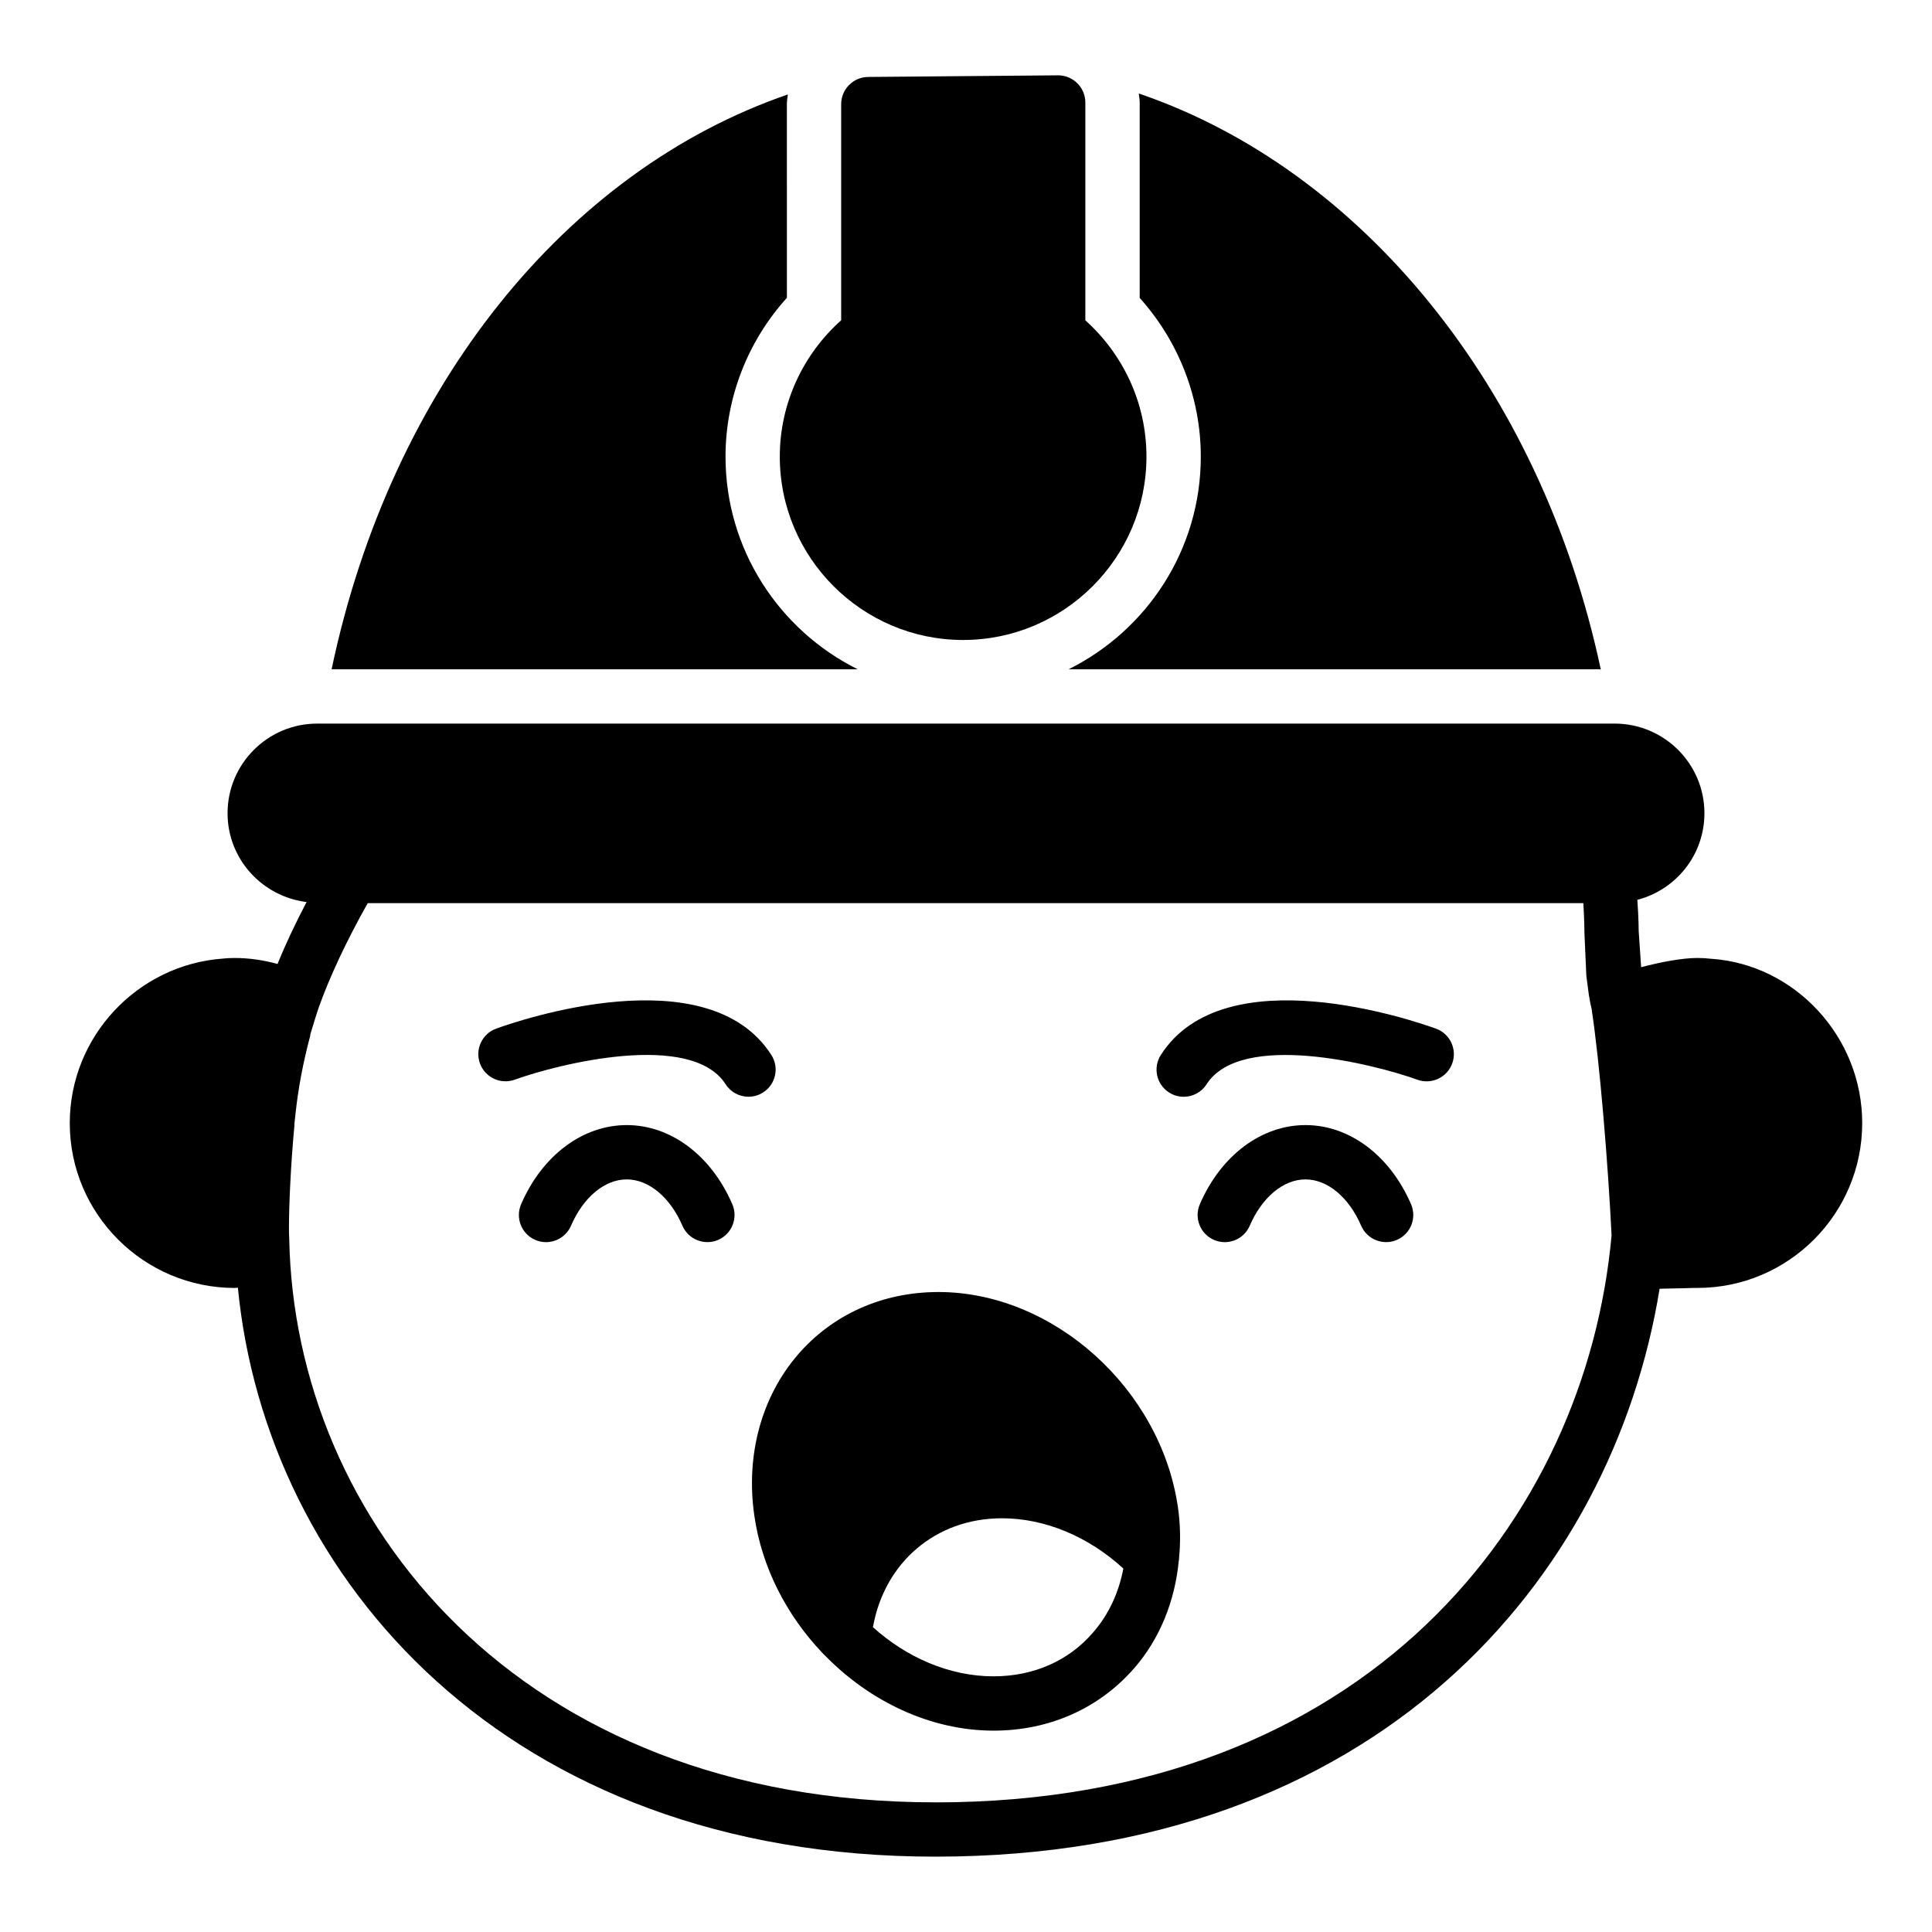
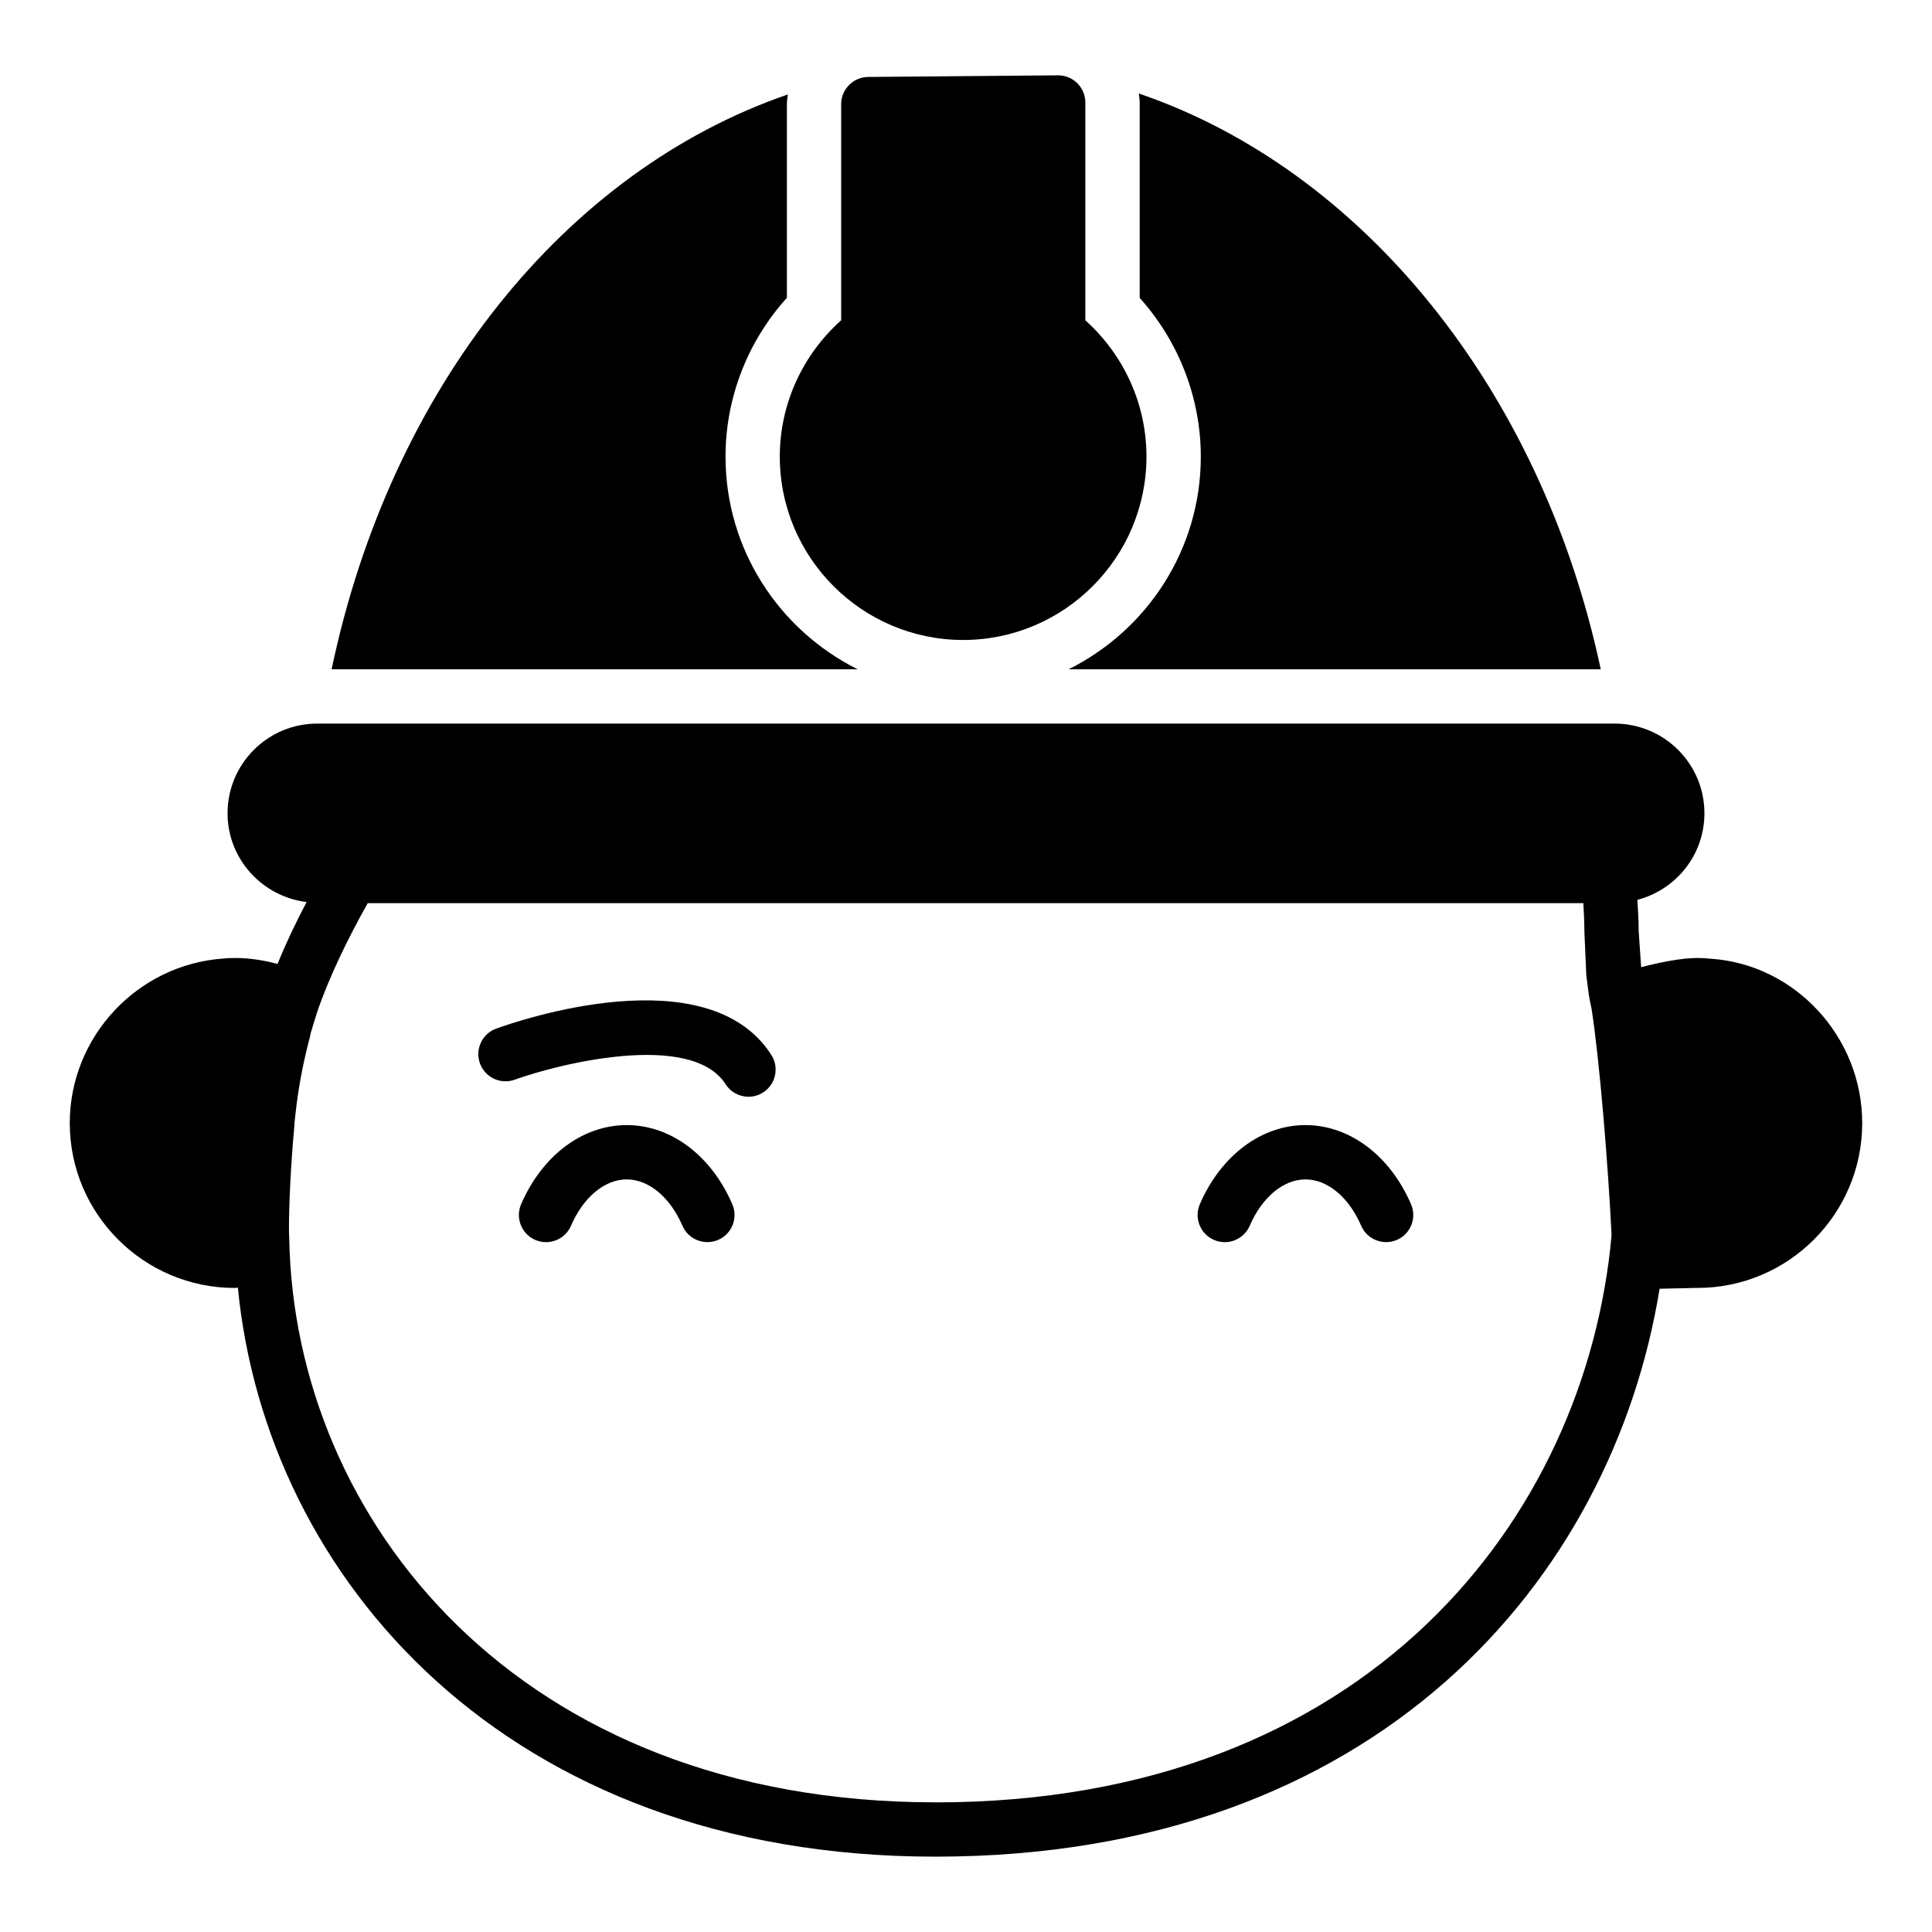
<svg xmlns="http://www.w3.org/2000/svg" fill="#000000" width="800px" height="800px" version="1.1" viewBox="144 144 512 512">
  <g>
    <path d="m597.49 398.09c-1.223-0.145-2.375-0.215-3.672-0.215-4.031 0-9.715 1.078-14.898 2.445l-0.648-9.5c0-0.219 0-3.309-0.359-8.352 10.219-2.664 17.777-11.875 17.777-22.957 0-13.098-10.652-23.754-23.824-23.754l-343.81 0.004c-13.098 0-23.75 10.656-23.75 23.754 0 12.164 9.211 22.094 20.945 23.535-2.949 5.613-5.543 11.086-7.699 16.41-3.672-1.004-7.484-1.582-11.301-1.582-1.297 0-2.519 0.07-3.023 0.145-22.816 1.578-40.738 20.723-40.738 43.613 0 24.109 19.648 43.688 43.758 43.688 0.215 0 0.504-0.07 0.793-0.07 7.484 76.863 71.109 150.78 184.82 150.78 117.1 0 179.43-73.484 191.95-150.5 1.871-0.07 4.031-0.07 6.766-0.145 1.441-0.07 2.59-0.07 3.238-0.07 24.113-0.004 43.688-19.582 43.688-43.688 0-22.891-17.848-42.035-40.016-43.547zm-205.62 223.55c-110.62 0-169.86-74.996-171.22-149.41-0.07-1.008-0.07-1.945-0.07-2.953 0-5.688 0.434-16.195 1.441-26.988v-0.215-0.074c0-0.074 0.07-1.078 0.289-2.809 0.719-6.691 1.945-13.312 3.887-20.656l0.07-0.504c0.719-2.375 1.438-4.82 2.231-7.125 3.023-8.422 7.414-17.703 12.953-27.566h322.15c0.289 4.75 0.289 7.699 0.289 7.844l0.504 11.371 0.648 4.965c0.215 1.223 0.434 2.59 0.719 3.672 2.16 13.887 4.391 41.312 5.324 60.168-6.766 74.93-64.703 150.29-179.21 150.29z" />
    <path d="m489.96 442.16c-11.668 0-22.395 8.035-27.988 20.965-1.574 3.648 0.098 7.883 3.746 9.465 0.934 0.402 1.906 0.594 2.856 0.594 2.785 0 5.441-1.629 6.613-4.344 3.273-7.578 8.941-12.285 14.773-12.285s11.492 4.707 14.766 12.281c1.574 3.656 5.832 5.316 9.461 3.754 3.648-1.574 5.328-5.812 3.754-9.461-5.59-12.934-16.309-20.969-27.98-20.969z" />
    <path d="m310.09 442.16c-11.668 0-22.395 8.035-27.988 20.965-1.574 3.648 0.098 7.883 3.746 9.465 0.934 0.402 1.906 0.594 2.856 0.594 2.785 0 5.441-1.629 6.613-4.344 3.273-7.578 8.941-12.285 14.773-12.285 5.832 0 11.492 4.707 14.766 12.281 1.574 3.656 5.832 5.316 9.461 3.754 3.648-1.574 5.328-5.812 3.754-9.461-5.586-12.934-16.305-20.969-27.98-20.969z" />
-     <path d="m524.54 416.6c-5.688-2.062-56.02-19.391-72.906 6.977-2.144 3.348-1.172 7.801 2.18 9.945 1.203 0.77 2.543 1.137 3.871 1.137 2.367 0 4.695-1.172 6.066-3.312 9.09-14.188 44.289-5.402 55.883-1.207 3.754 1.348 7.871-0.59 9.223-4.32 1.352-3.738-0.574-7.867-4.316-9.219z" />
    <path d="m348.41 423.57c-16.875-26.355-67.223-9.043-72.906-6.977-3.738 1.352-5.664 5.481-4.316 9.215 1.355 3.731 5.461 5.668 9.223 4.32 11.598-4.199 46.797-12.98 55.883 1.207 1.371 2.144 3.695 3.312 6.066 3.312 1.328 0 2.672-0.367 3.871-1.137 3.356-2.141 4.324-6.594 2.18-9.941z" />
-     <path d="m392.69 486.4c-14.754 0-27.996 5.902-37.211 16.555-9.645 11.156-13.891 26.629-11.586 42.609 1.945 13.82 8.637 26.559 17.992 36.418 0.215 0.289 0.504 0.504 0.793 0.793 11.875 12.164 27.996 19.863 44.625 19.863 14.828 0 27.996-5.902 37.281-16.555 6.766-7.773 10.797-17.777 11.805-28.5 0.07-0.215 0.07-0.434 0.07-0.648 0.434-4.391 0.359-8.926-0.289-13.457-4.535-31.457-33.035-57.078-63.48-57.078zm40.953 90.254c-6.406 7.484-15.762 11.59-26.344 11.59-11.73 0-23.102-5.039-31.957-13.027 3.023-17.129 16.625-28.859 34.188-28.859 11.371 0 22.887 4.82 32.172 13.316-1.219 6.402-3.883 12.23-8.059 16.98z" />
    <path d="m399.24 313.6c26.773 0 48.582-21.809 48.582-48.582 0-14.324-6.262-27.207-16.195-36.129v-57.727c0-3.957-3.238-7.199-7.199-7.199l-50.309 0.43c-3.957 0-7.199 3.238-7.199 7.199v57.289c-9.934 8.852-16.266 21.809-16.266 36.129 0.004 26.781 21.812 48.59 48.586 48.59z" />
    <path d="m446.03 222.95c10.359 11.527 16.195 26.52 16.195 42.066 0 24.68-14.305 46.031-35.027 56.352h141.02c-15.953-74.785-63.574-132.53-122.43-152.59 0.09 0.793 0.242 1.57 0.242 2.387z" />
    <path d="m336.27 265.02c0-15.586 5.856-30.59 16.266-42.094l-0.004-51.328c0-0.879 0.156-1.719 0.258-2.57-58.797 20.215-105.18 77.492-120.91 152.34h139.42c-20.723-10.32-35.027-31.672-35.027-56.352z" />
  </g>
</svg>